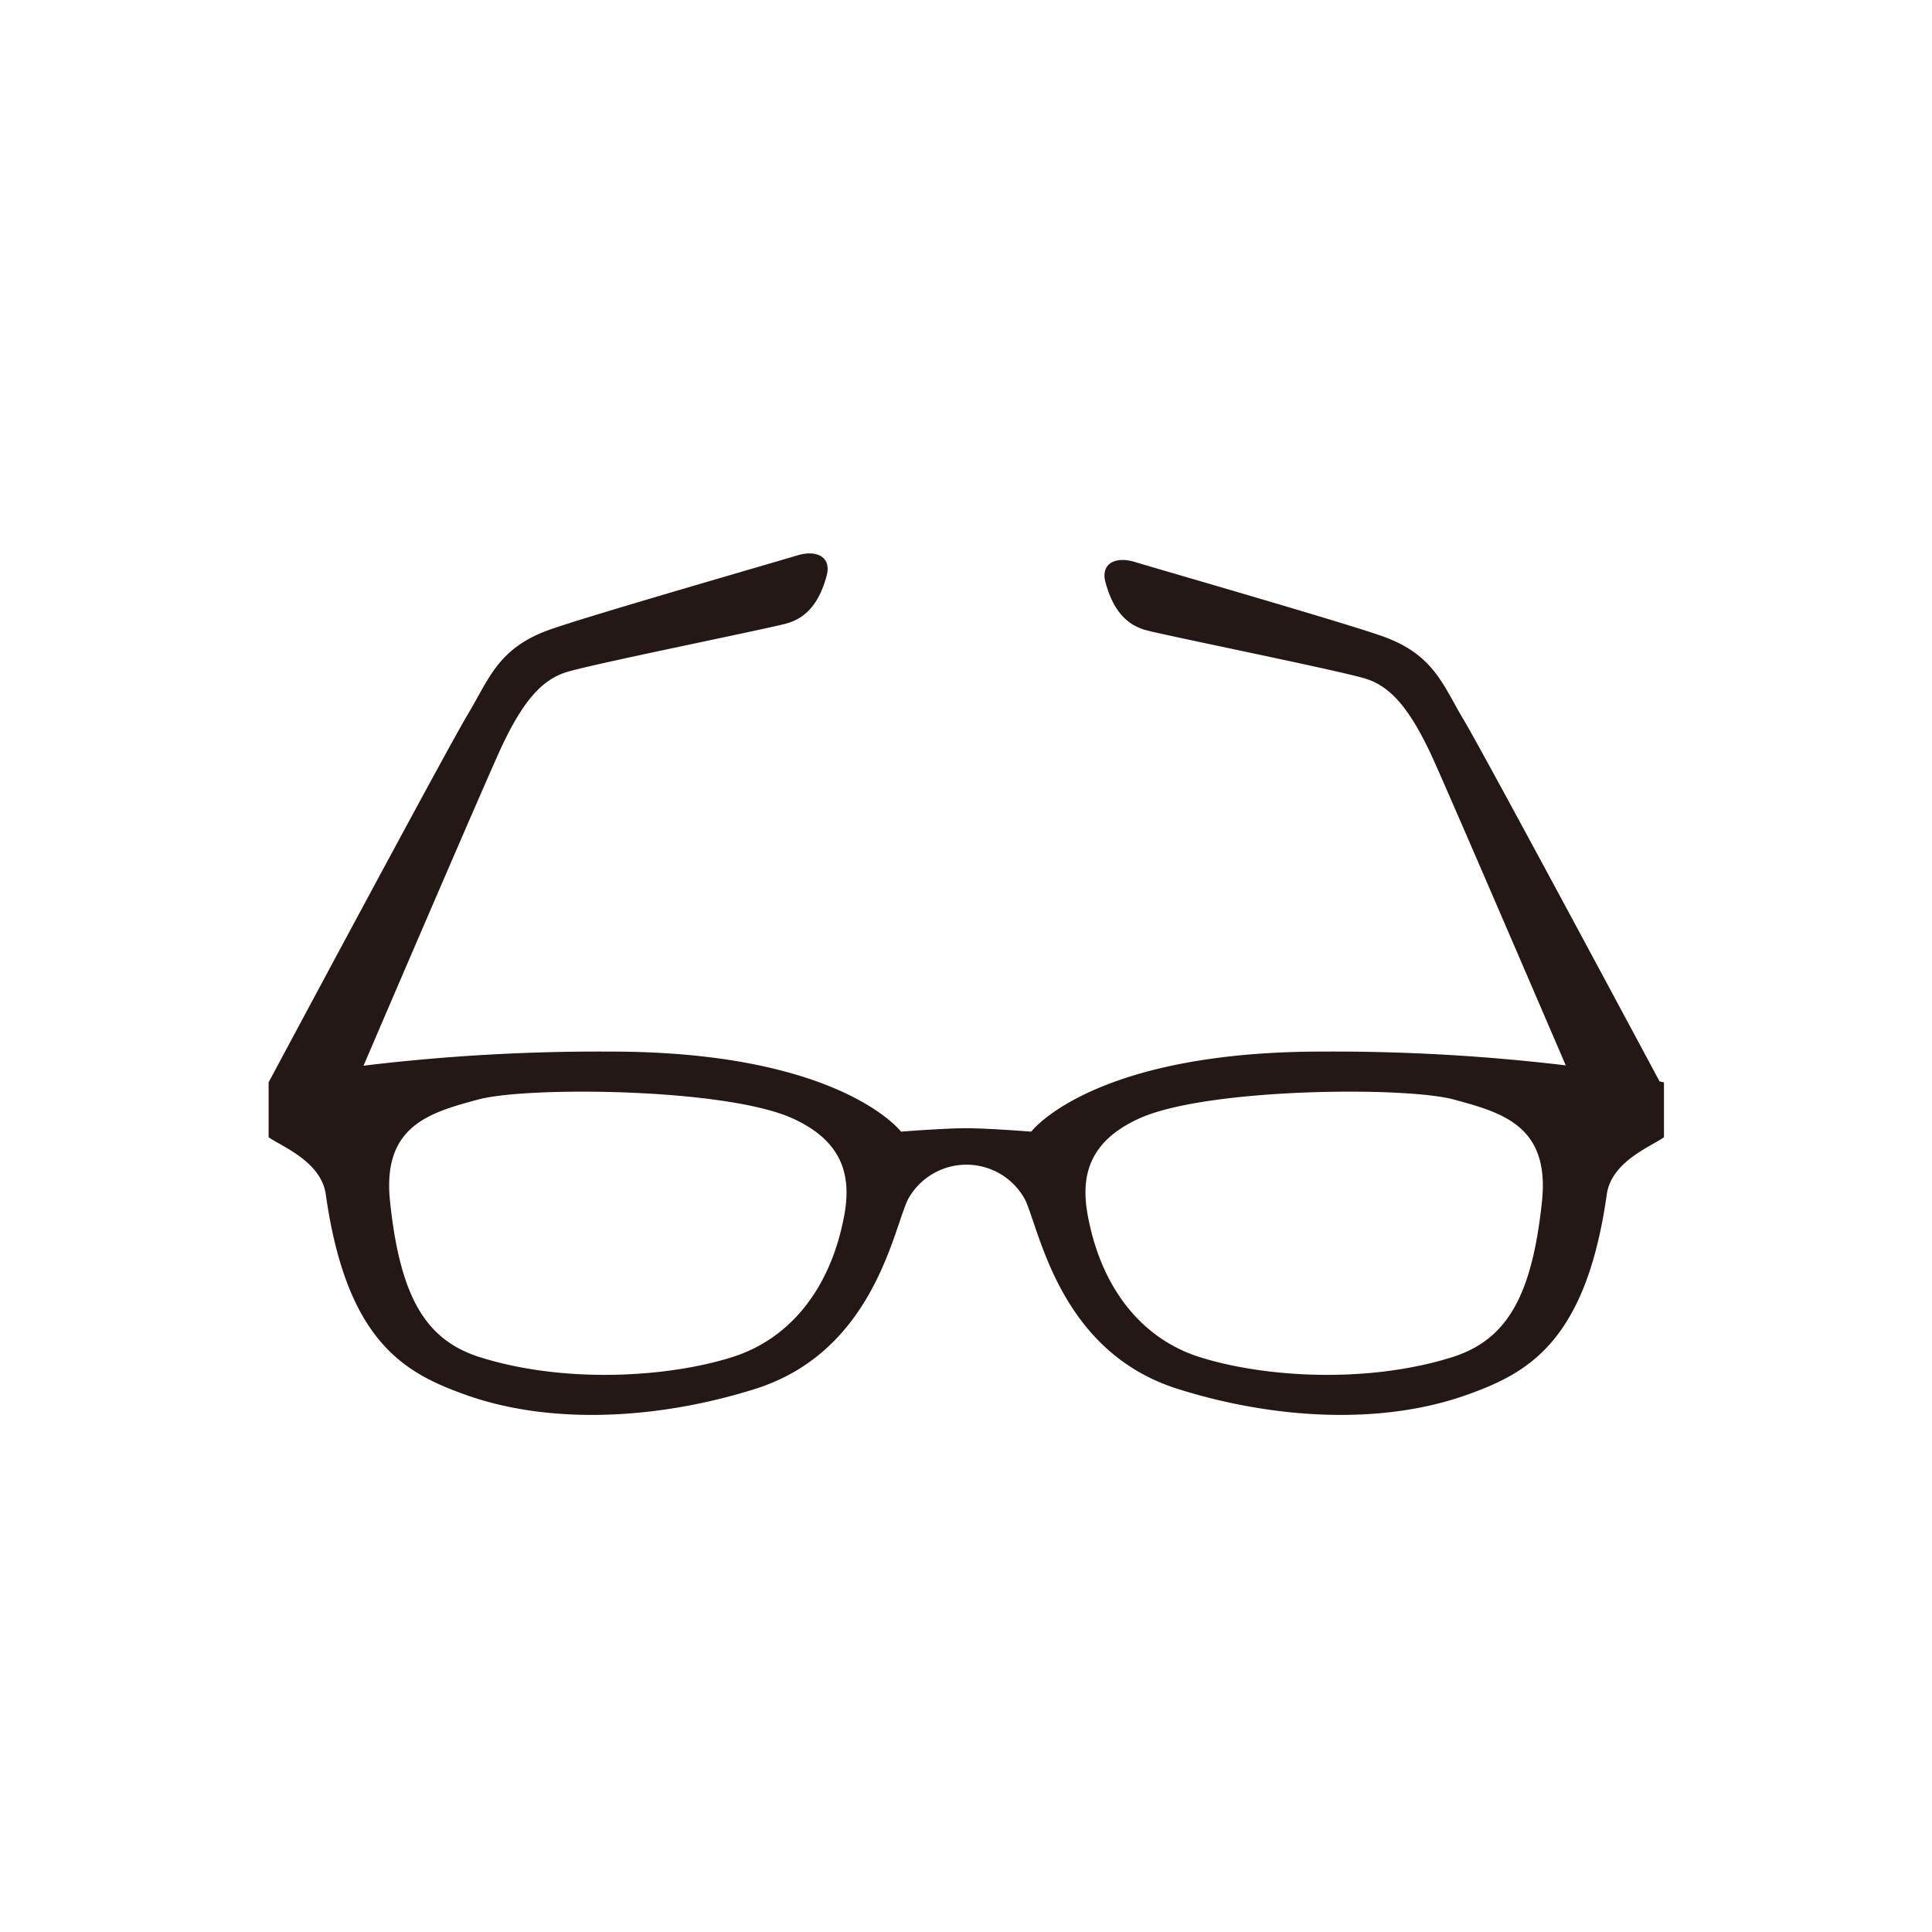
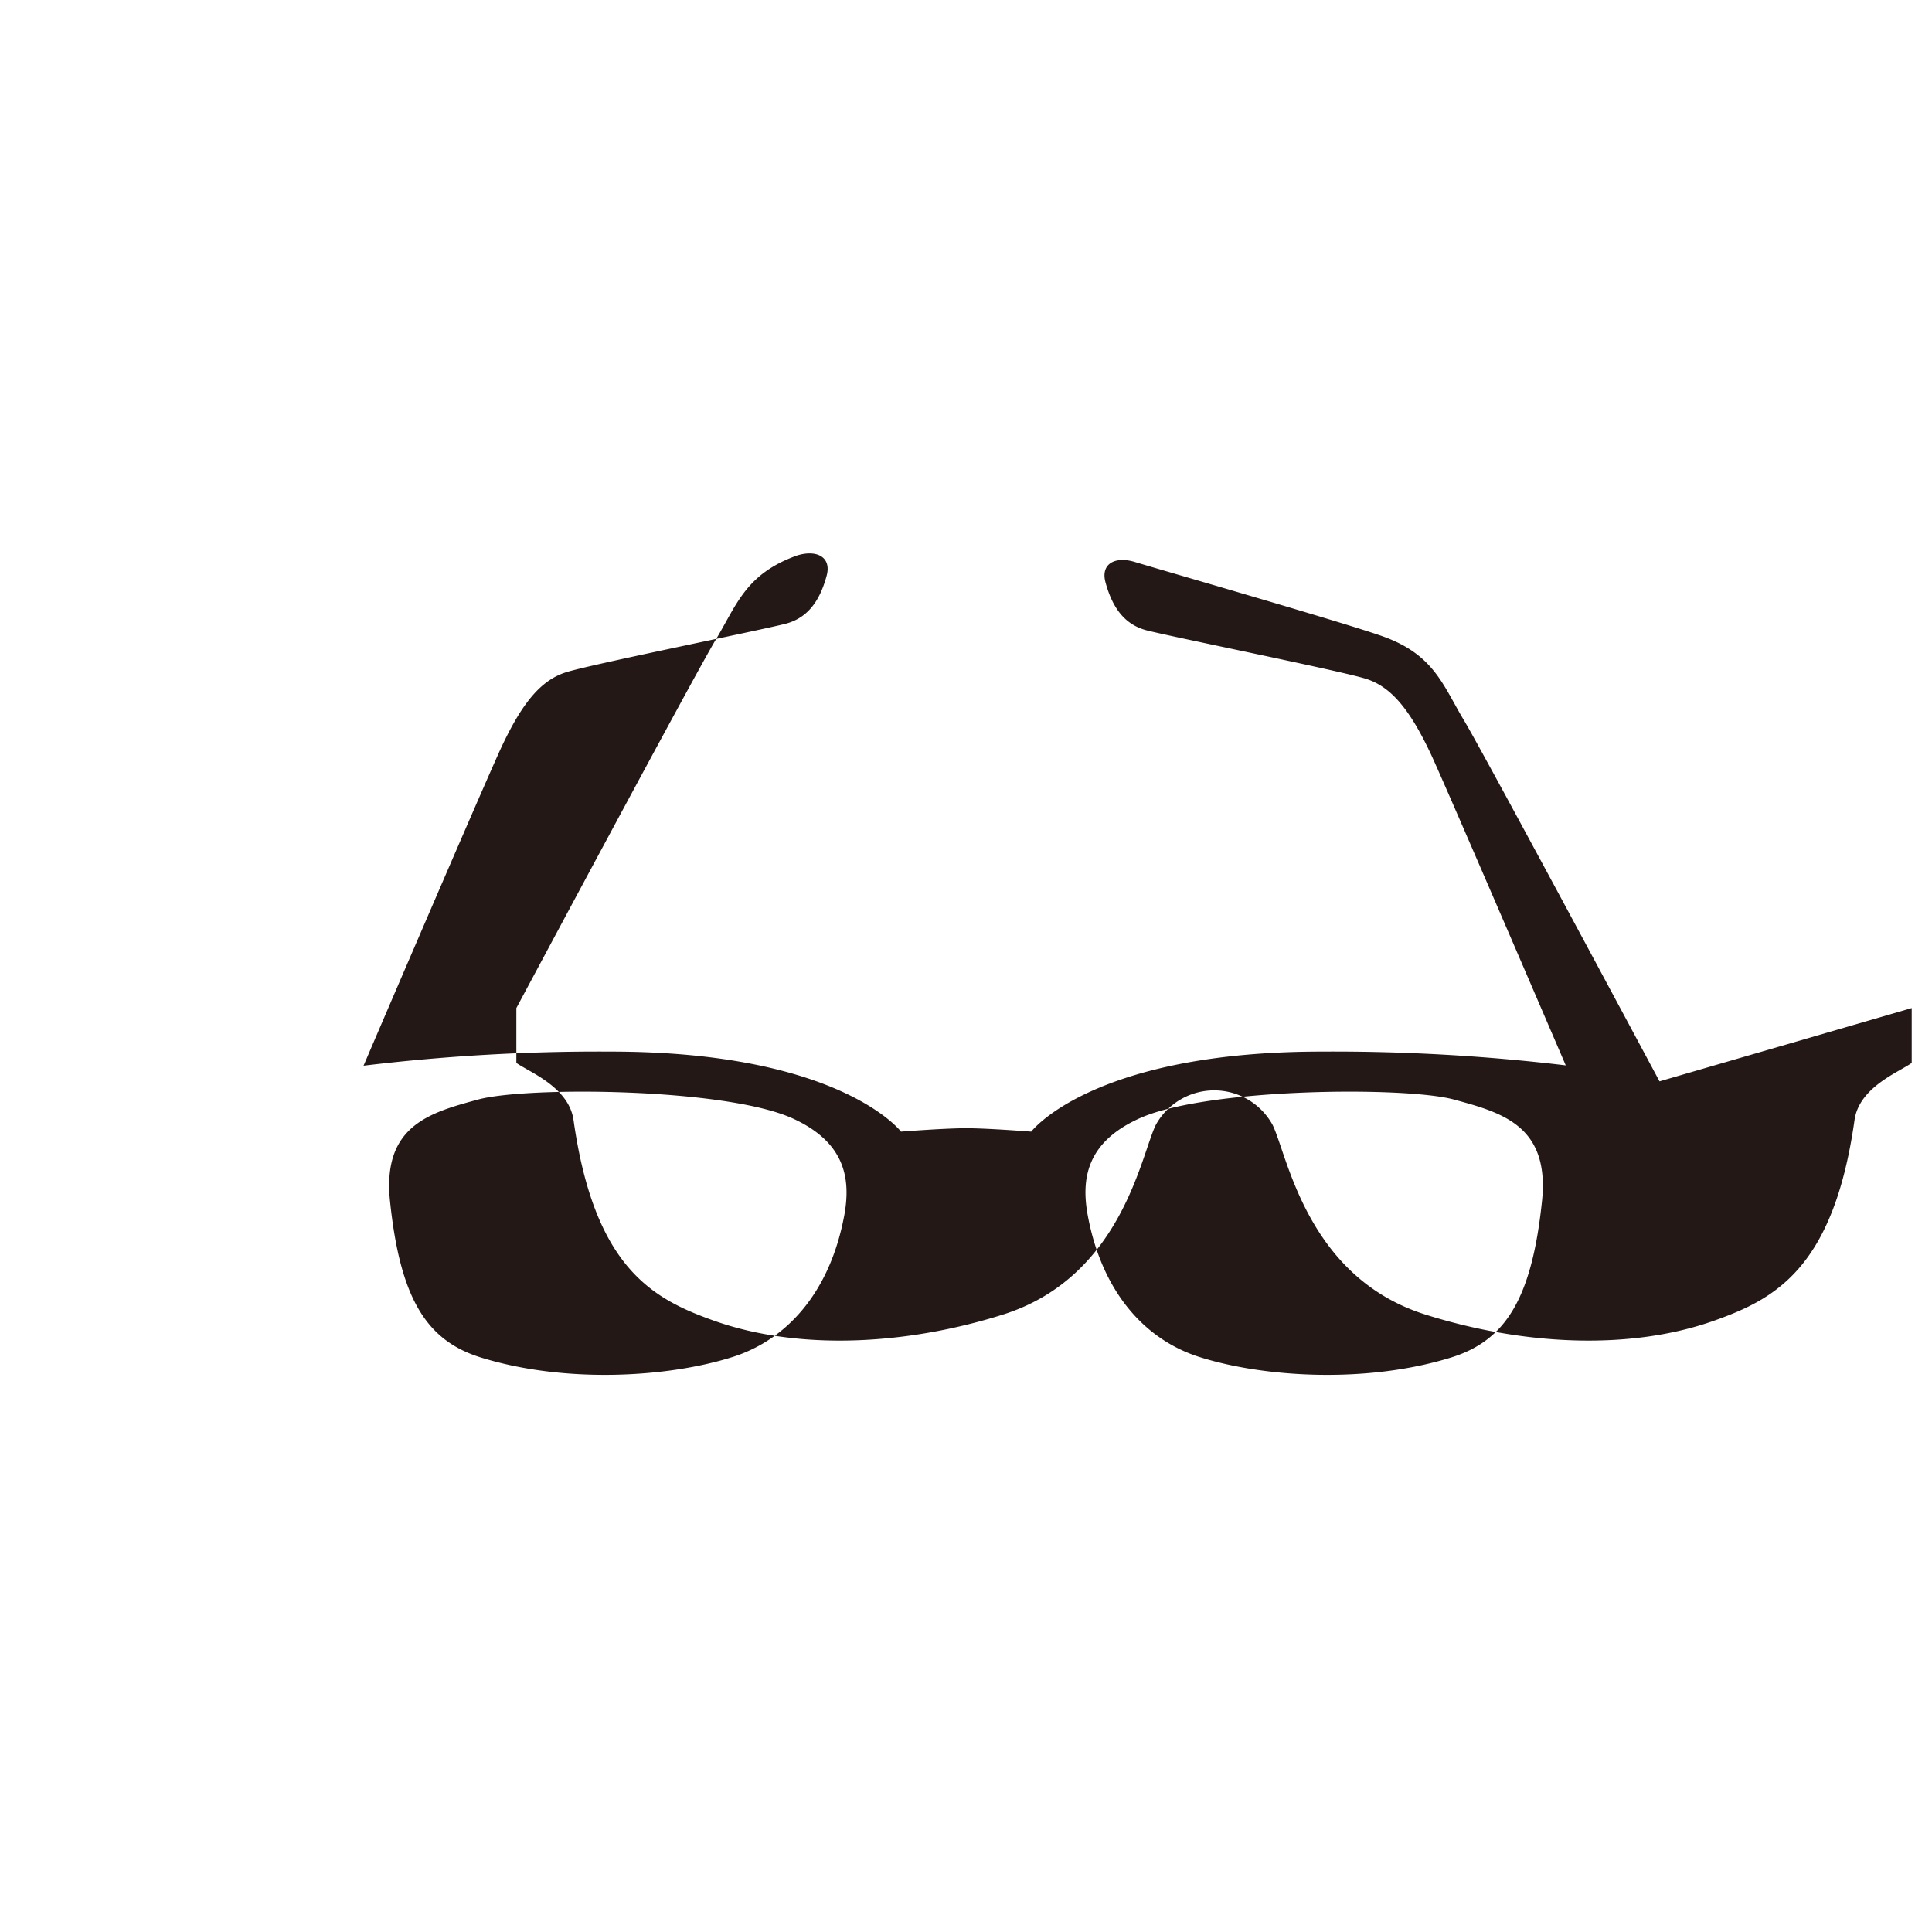
<svg xmlns="http://www.w3.org/2000/svg" viewBox="0 0 300 300">
  <defs>
    <style>.cls-1{fill:#231815;}.cls-2{fill:none;}</style>
  </defs>
  <title>アセット 141</title>
  <g id="レイヤー_2" data-name="レイヤー 2">
    <g id="pictgram">
-       <path class="cls-1" d="M257.69,167.91c-4.1-7.65-27.34-51-30.33-56-3.29-5.46-4.64-10.24-12.65-13.1-6-2.14-35.41-10.6-38.47-11.54s-5.37.25-4.58,3.15c1.17,4.34,3.27,6.69,6.51,7.49,4.67,1.16,30.6,6.38,34.05,7.53,3.75,1.24,6.64,4.57,10,11.73,1.77,3.78,14.35,33,20.91,48.26a303.83,303.83,0,0,0-37.89-2.14c-35.69,0-45.11,12.43-45.11,12.43s-6.74-.53-10.11-.53-10.11.53-10.11.53-9.42-12.43-45.11-12.43a305,305,0,0,0-38.35,2.19C62.84,150.55,76,120,77.8,116.15c3.34-7.16,6.23-10.49,10-11.73,3.45-1.15,29.38-6.37,34.05-7.53,3.24-.8,5.34-3.15,6.51-7.49.79-2.9-1.53-4.09-4.58-3.15s-32.5,9.4-38.47,11.54c-8,2.86-9.36,7.64-12.65,13.1s-30.95,57.18-30.95,57.18v8.52c2,1.42,8.16,3.75,8.88,8.88,3.25,23,12.37,27.77,21.67,31.1,13.25,4.75,30,3.83,45-.9,18.5-5.83,21.45-24.88,23.76-29.49a10.35,10.35,0,0,1,18.1,0c2.31,4.61,5.26,23.66,23.76,29.49,15,4.73,31.7,5.65,44.95.9,9.3-3.33,18.42-8.08,21.67-31.1.72-5.13,6.92-7.46,8.88-8.88v-8.52Zm-126.63,21c-2.2,11.58-8.7,19.08-17.32,21.81-9.94,3.15-25.88,4.17-39.11.06-8.44-2.63-12.5-9.19-14.07-24.28-1.22-11.71,6.16-13.73,13.7-15.77s38.23-1.8,48.74,2.9C131.35,177.39,132.16,183.15,131.06,188.93Zm108.38-2.41c-1.57,15.09-5.63,21.65-14.07,24.28-13.23,4.11-29.17,3.09-39.11-.06-8.62-2.73-15.12-10.23-17.32-21.81-1.1-5.78-.29-11.54,8.06-15.28,10.51-4.7,41.21-4.94,48.74-2.9S240.66,174.81,239.44,186.52Z" />
+       <path class="cls-1" d="M257.69,167.91c-4.1-7.65-27.34-51-30.33-56-3.29-5.46-4.64-10.24-12.65-13.1-6-2.14-35.41-10.6-38.47-11.54s-5.37.25-4.58,3.15c1.17,4.34,3.27,6.69,6.51,7.49,4.67,1.16,30.6,6.38,34.05,7.53,3.75,1.24,6.64,4.57,10,11.73,1.77,3.78,14.35,33,20.91,48.26a303.83,303.83,0,0,0-37.89-2.14c-35.69,0-45.11,12.43-45.11,12.43s-6.74-.53-10.11-.53-10.11.53-10.11.53-9.42-12.43-45.11-12.43a305,305,0,0,0-38.35,2.19C62.84,150.55,76,120,77.8,116.15c3.34-7.16,6.23-10.49,10-11.73,3.45-1.15,29.38-6.37,34.05-7.53,3.24-.8,5.34-3.15,6.51-7.49.79-2.9-1.53-4.09-4.58-3.15c-8,2.86-9.36,7.64-12.65,13.1s-30.95,57.18-30.95,57.18v8.52c2,1.42,8.16,3.75,8.88,8.88,3.25,23,12.37,27.77,21.67,31.1,13.25,4.75,30,3.83,45-.9,18.5-5.83,21.45-24.88,23.76-29.49a10.35,10.35,0,0,1,18.1,0c2.31,4.61,5.26,23.66,23.76,29.49,15,4.73,31.7,5.65,44.95.9,9.3-3.33,18.42-8.08,21.67-31.1.72-5.13,6.92-7.46,8.88-8.88v-8.52Zm-126.63,21c-2.2,11.58-8.7,19.08-17.32,21.81-9.94,3.15-25.88,4.17-39.11.06-8.44-2.63-12.5-9.19-14.07-24.28-1.22-11.71,6.16-13.73,13.7-15.77s38.23-1.8,48.74,2.9C131.35,177.39,132.16,183.15,131.06,188.93Zm108.38-2.41c-1.57,15.09-5.63,21.65-14.07,24.28-13.23,4.11-29.17,3.09-39.11-.06-8.62-2.73-15.12-10.23-17.32-21.81-1.1-5.78-.29-11.54,8.06-15.28,10.51-4.7,41.21-4.94,48.74-2.9S240.66,174.81,239.44,186.52Z" />
    </g>
    <g id="透明罫線">
-       <rect class="cls-2" width="300" height="300" />
-     </g>
+       </g>
  </g>
</svg>